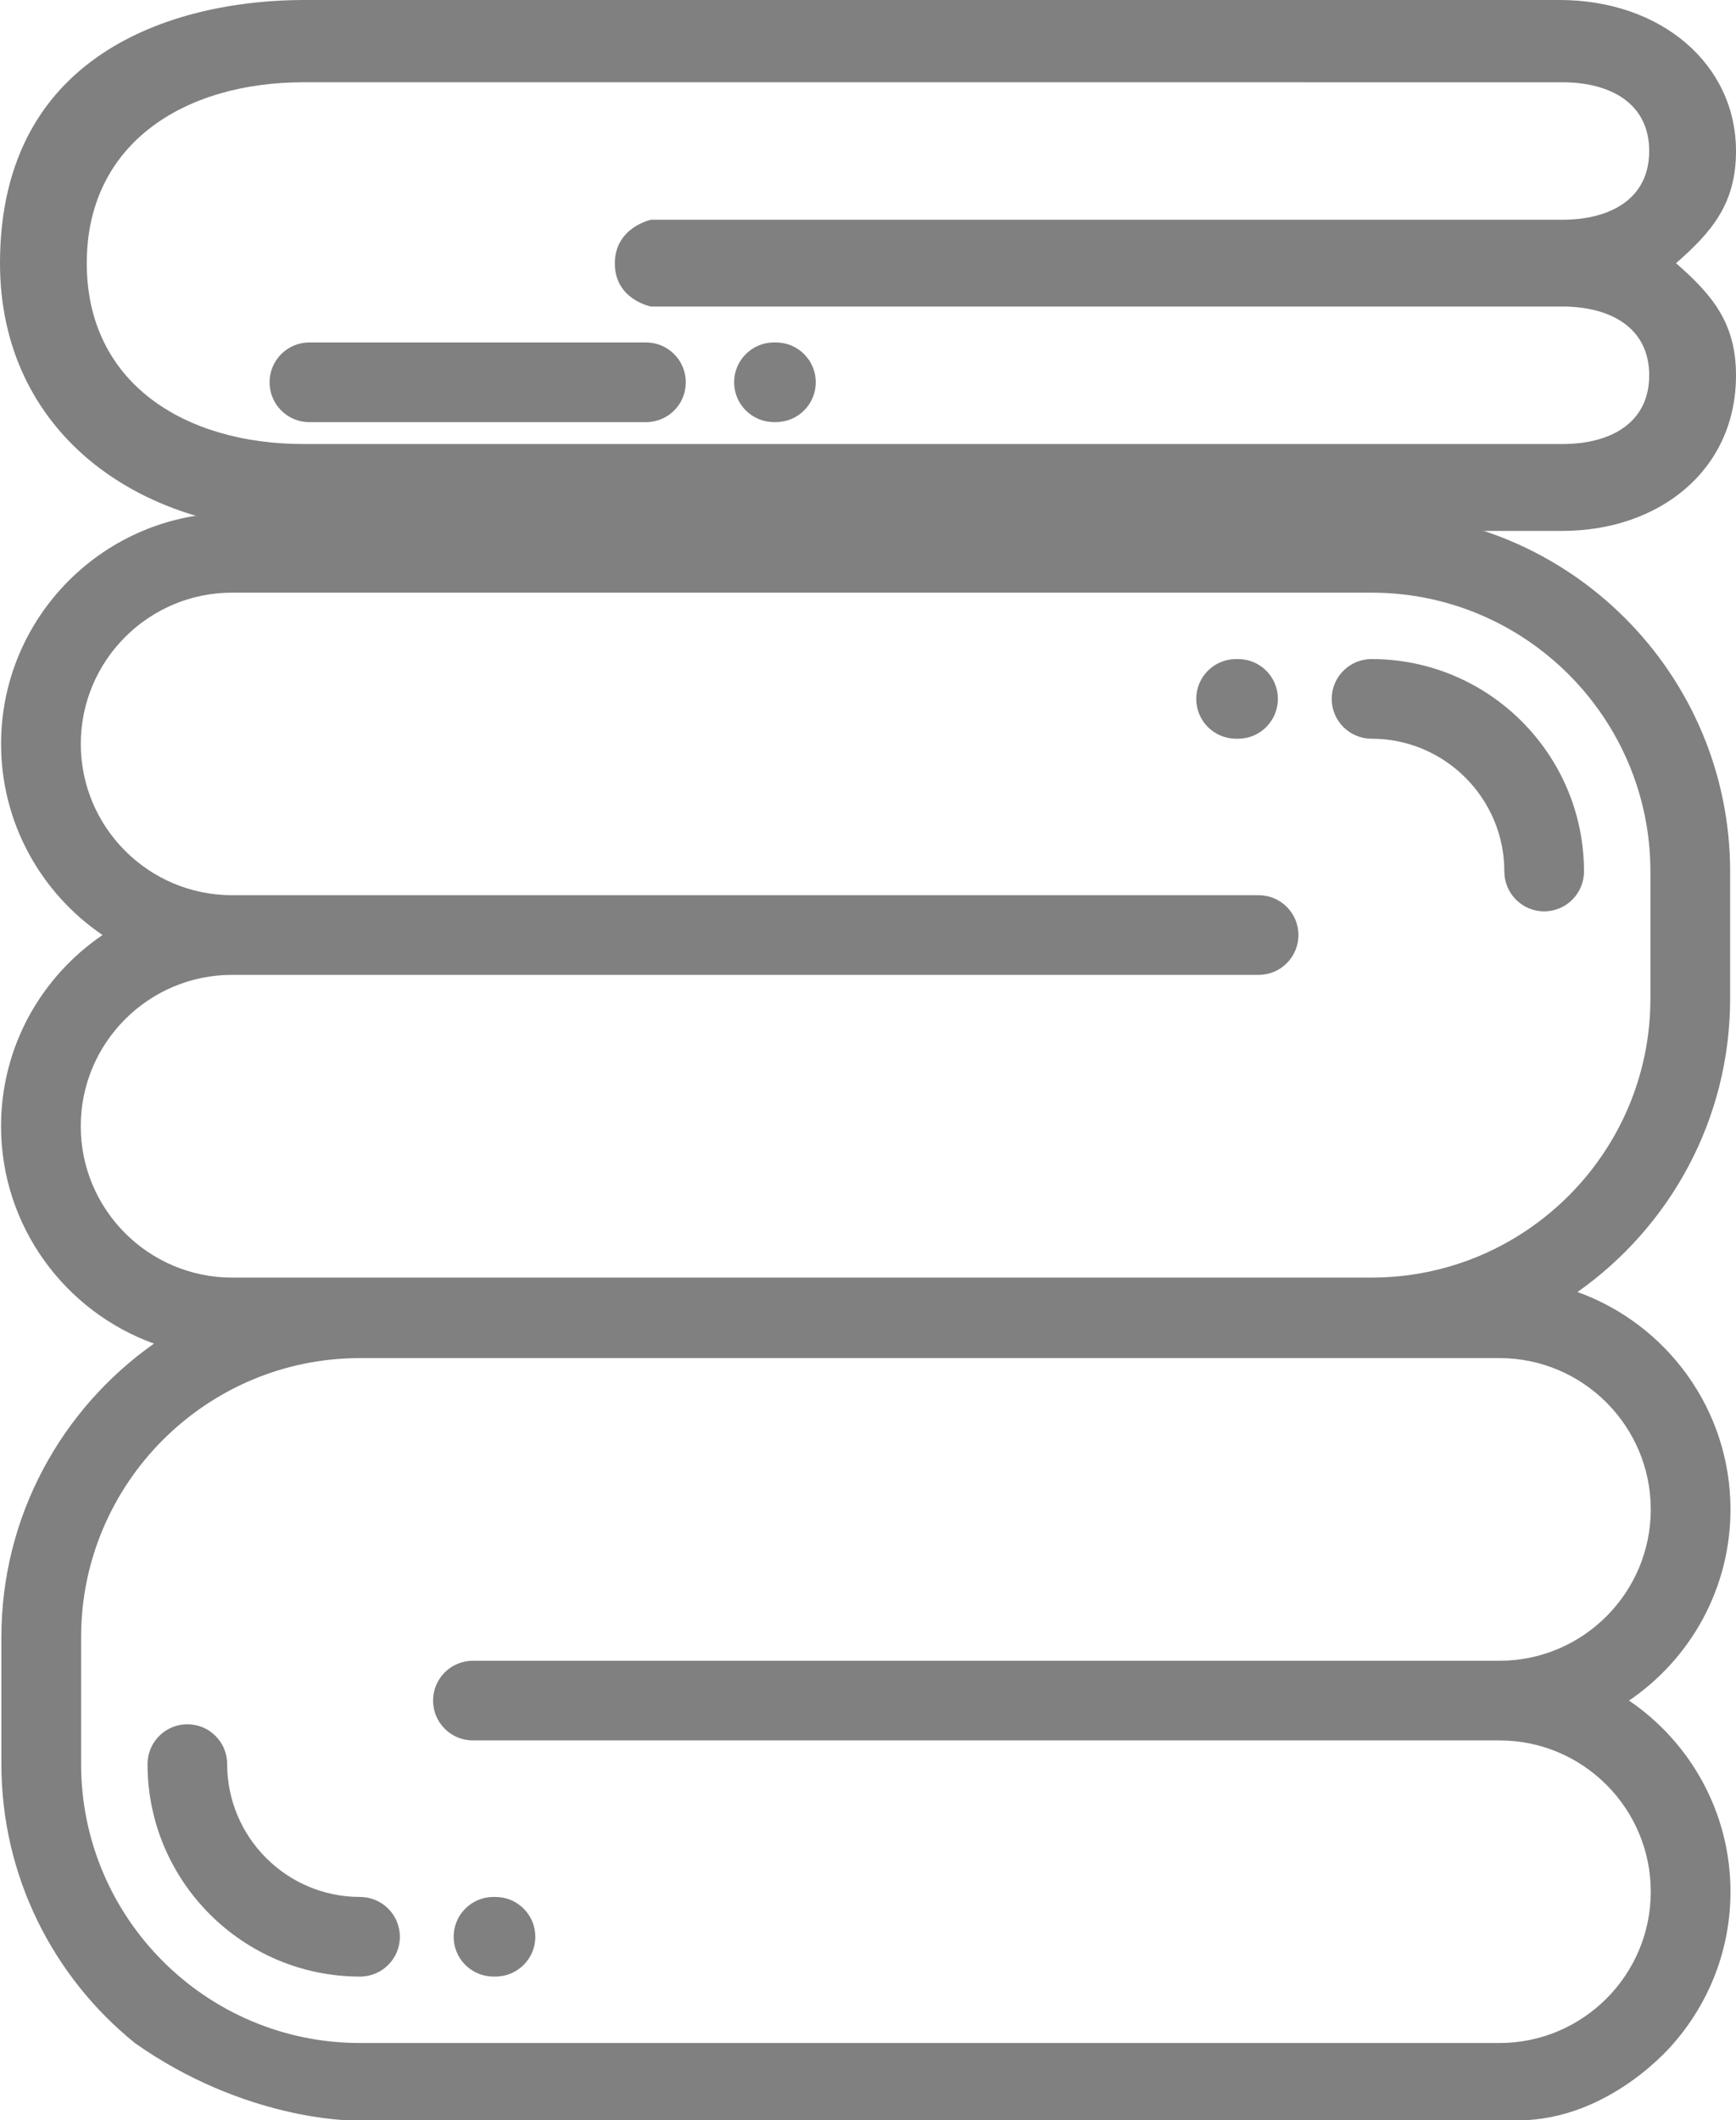
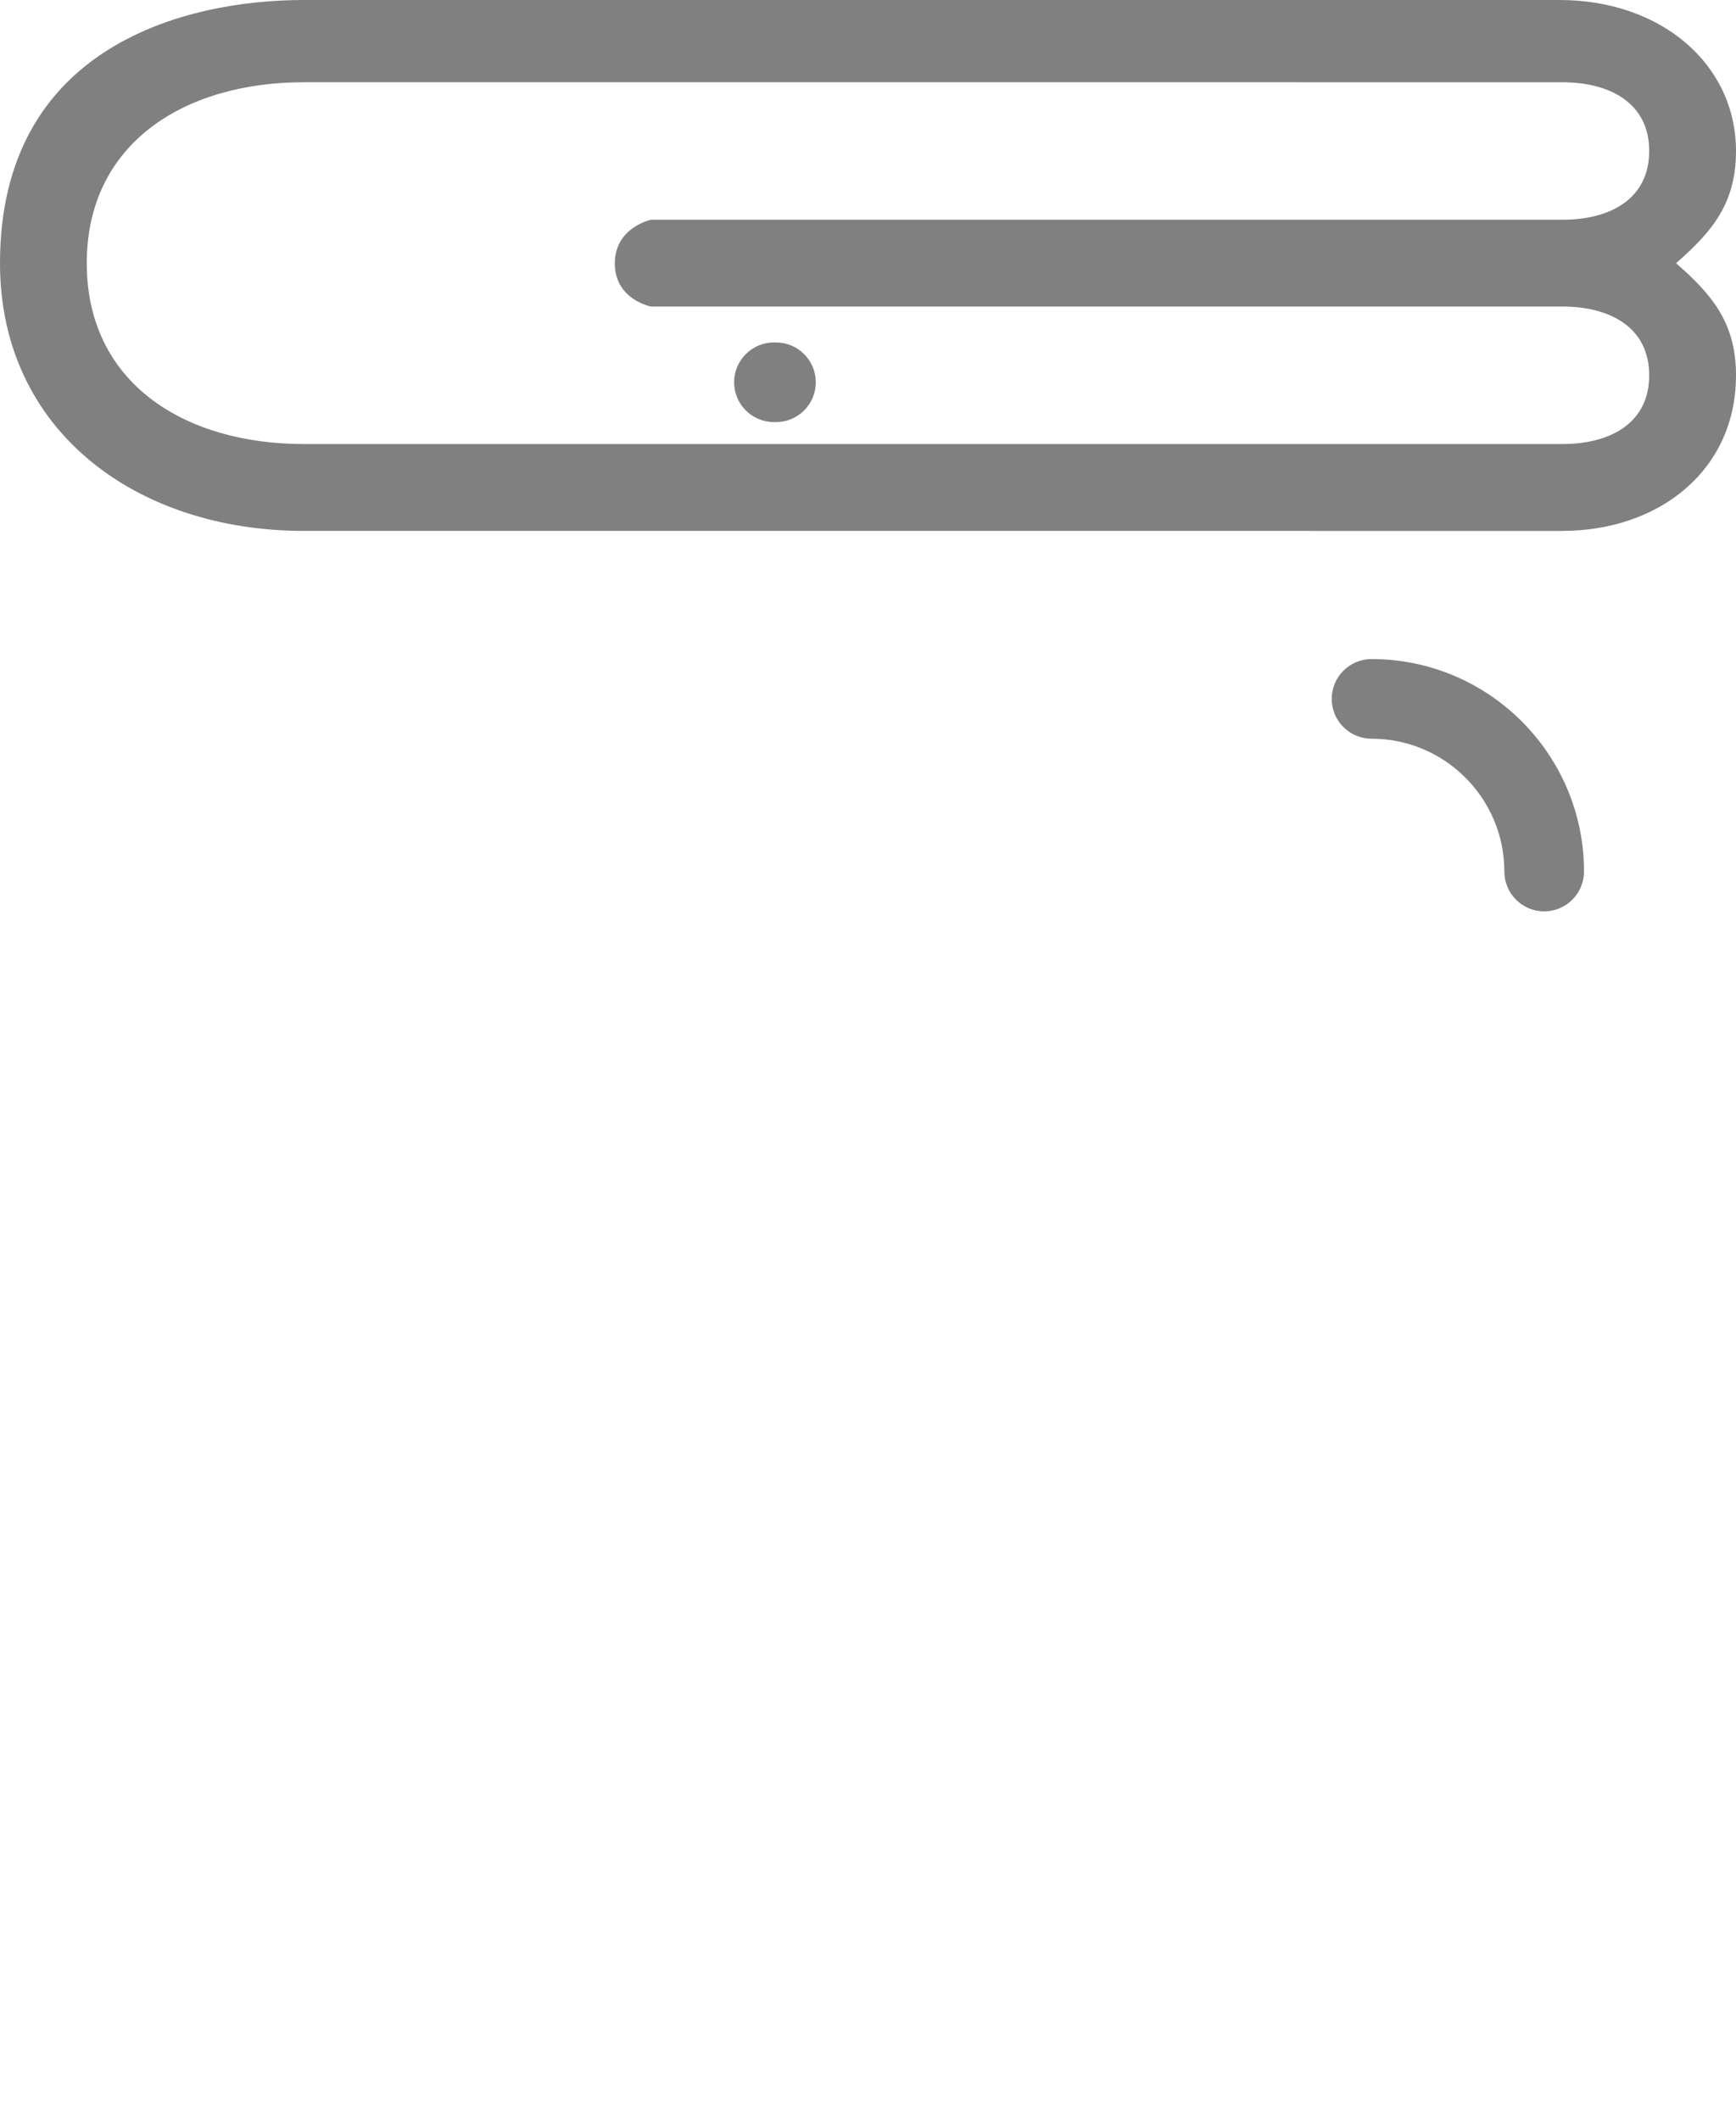
<svg xmlns="http://www.w3.org/2000/svg" version="1.1" id="Capa_1" x="0px" y="0px" width="50px" height="61.049px" viewBox="0 0 50 61.049" enable-background="new 0 0 50 61.049" xml:space="preserve">
  <g>
    <g>
      <path fill="#808080" d="M50,4.349C50,1.858,47.854,0,44.917,0h-3.668h-3.748c0,0-1.042,0.167-1.042,1.175    c0,1.01,1.042,1.194,1.042,1.194h3.748H45c1.378,0,2.5,0.603,2.5,1.979c0,1.38-1.122,1.979-2.5,1.979H18.75    c0,0-1.042,0.218-1.042,1.259s1.042,1.24,1.042,1.24H45c1.378,0,2.5,0.604,2.5,1.98c0,1.379-1.122,1.979-2.5,1.979H8.751    c-3.447,0-6.252-1.762-6.252-5.208s2.805-5.209,6.252-5.209h34.485c0,0,1.171-0.022,1.171-1.194S43.236,0,43.236,0    S12.174,0,8.751,0C5.325,0,0,1.337,0,7.578c0,4.823,3.927,7.708,8.751,7.708H45c2.757,0,5-1.721,5-4.479    c0-1.502-0.678-2.313-1.727-3.229C49.322,6.661,50,5.85,50,4.349z" />
      <g>
        <g>
          <path fill="#808080" d="M22.349,9.86h-0.058c-0.633,0-1.147,0.514-1.147,1.147s0.515,1.146,1.147,1.146h0.058      c0.634,0,1.147-0.513,1.147-1.146S22.982,9.86,22.349,9.86z" />
        </g>
      </g>
      <g>
-         <path fill="#808080" d="M18.605,12.155H8.91c-0.633,0-1.146-0.514-1.146-1.147c0-0.636,0.514-1.148,1.146-1.148h9.695     c0.635,0,1.147,0.513,1.147,1.148C19.753,11.642,19.24,12.155,18.605,12.155z" />
-       </g>
+         </g>
    </g>
    <g>
      <g>
        <g>
-           <path fill="#808080" d="M3.886,58.825c3.155,2.225,6.215,2.225,6.215,2.225s30.935,0,33.613,0s4.495-2.225,4.495-2.225      c1.015-1.168,1.632-2.691,1.632-4.357c0-2.285-1.16-4.307-2.922-5.504c1.762-1.197,2.922-3.217,2.922-5.504      c0-2.879-1.84-5.336-4.406-6.26c2.655-1.871,4.396-4.959,4.396-8.449v-3.656c0-5.695-4.633-10.327-10.326-10.327H6.683      c-3.668,0-6.652,2.983-6.652,6.651c0,2.285,1.16,4.306,2.922,5.503C1.19,28.12,0.03,30.139,0.03,32.426      c0,2.879,1.841,5.336,4.405,6.26C1.78,40.557,0.04,43.647,0.04,47.135v3.656C0.04,54.034,1.542,56.93,3.886,58.825z       M2.326,32.426c0-2.402,1.954-4.357,4.356-4.357h29.568c0.635,0,1.147-0.513,1.147-1.147c0-0.634-0.513-1.147-1.147-1.147H6.683      c-2.402,0-4.356-1.954-4.356-4.355c0-2.402,1.954-4.356,4.356-4.356h32.821c4.429,0,8.031,3.603,8.031,8.031v3.657      c0,4.429-3.603,8.033-8.031,8.033H6.683C4.28,36.784,2.326,34.829,2.326,32.426z M2.336,50.792v-3.656      c0-4.428,3.604-8.033,8.032-8.033h32.821c2.401,0,4.356,1.955,4.356,4.357s-1.955,4.357-4.356,4.357h-29.57      c-0.632,0-1.146,0.514-1.146,1.146c0,0.635,0.515,1.148,1.146,1.148h29.57c2.401,0,4.356,1.953,4.356,4.355      s-1.955,4.357-4.356,4.357H10.368C5.94,58.825,2.336,55.221,2.336,50.792z" />
-         </g>
+           </g>
      </g>
      <g>
        <g>
-           <path fill="#808080" d="M10.368,54.618c-2.108,0-3.825-1.717-3.825-3.826c0-0.633-0.513-1.146-1.146-1.146      s-1.148,0.514-1.148,1.146c0,3.375,2.746,6.119,6.12,6.119c0.634,0,1.148-0.512,1.148-1.146      C11.517,55.131,11.002,54.618,10.368,54.618z" />
-         </g>
+           </g>
      </g>
      <g>
        <g>
-           <path fill="#808080" d="M14.271,54.618h-0.059c-0.633,0-1.146,0.514-1.146,1.146c0,0.635,0.514,1.146,1.146,1.146h0.059      c0.633,0,1.147-0.512,1.147-1.146C15.418,55.131,14.903,54.618,14.271,54.618z" />
-         </g>
+           </g>
      </g>
      <g>
        <g>
          <path fill="#808080" d="M39.504,18.976c-0.635,0-1.148,0.513-1.148,1.146c0,0.635,0.514,1.147,1.148,1.147      c2.108,0,3.824,1.715,3.824,3.824c0,0.634,0.514,1.147,1.146,1.147c0.635,0,1.148-0.514,1.148-1.147      C45.623,21.72,42.877,18.976,39.504,18.976z" />
        </g>
      </g>
      <g>
        <g>
-           <path fill="#808080" d="M35.658,18.976h-0.057c-0.635,0-1.147,0.513-1.147,1.146c0,0.635,0.513,1.147,1.147,1.147h0.057      c0.635,0,1.147-0.513,1.147-1.147C36.806,19.488,36.293,18.976,35.658,18.976z" />
-         </g>
+           </g>
      </g>
    </g>
  </g>
</svg>